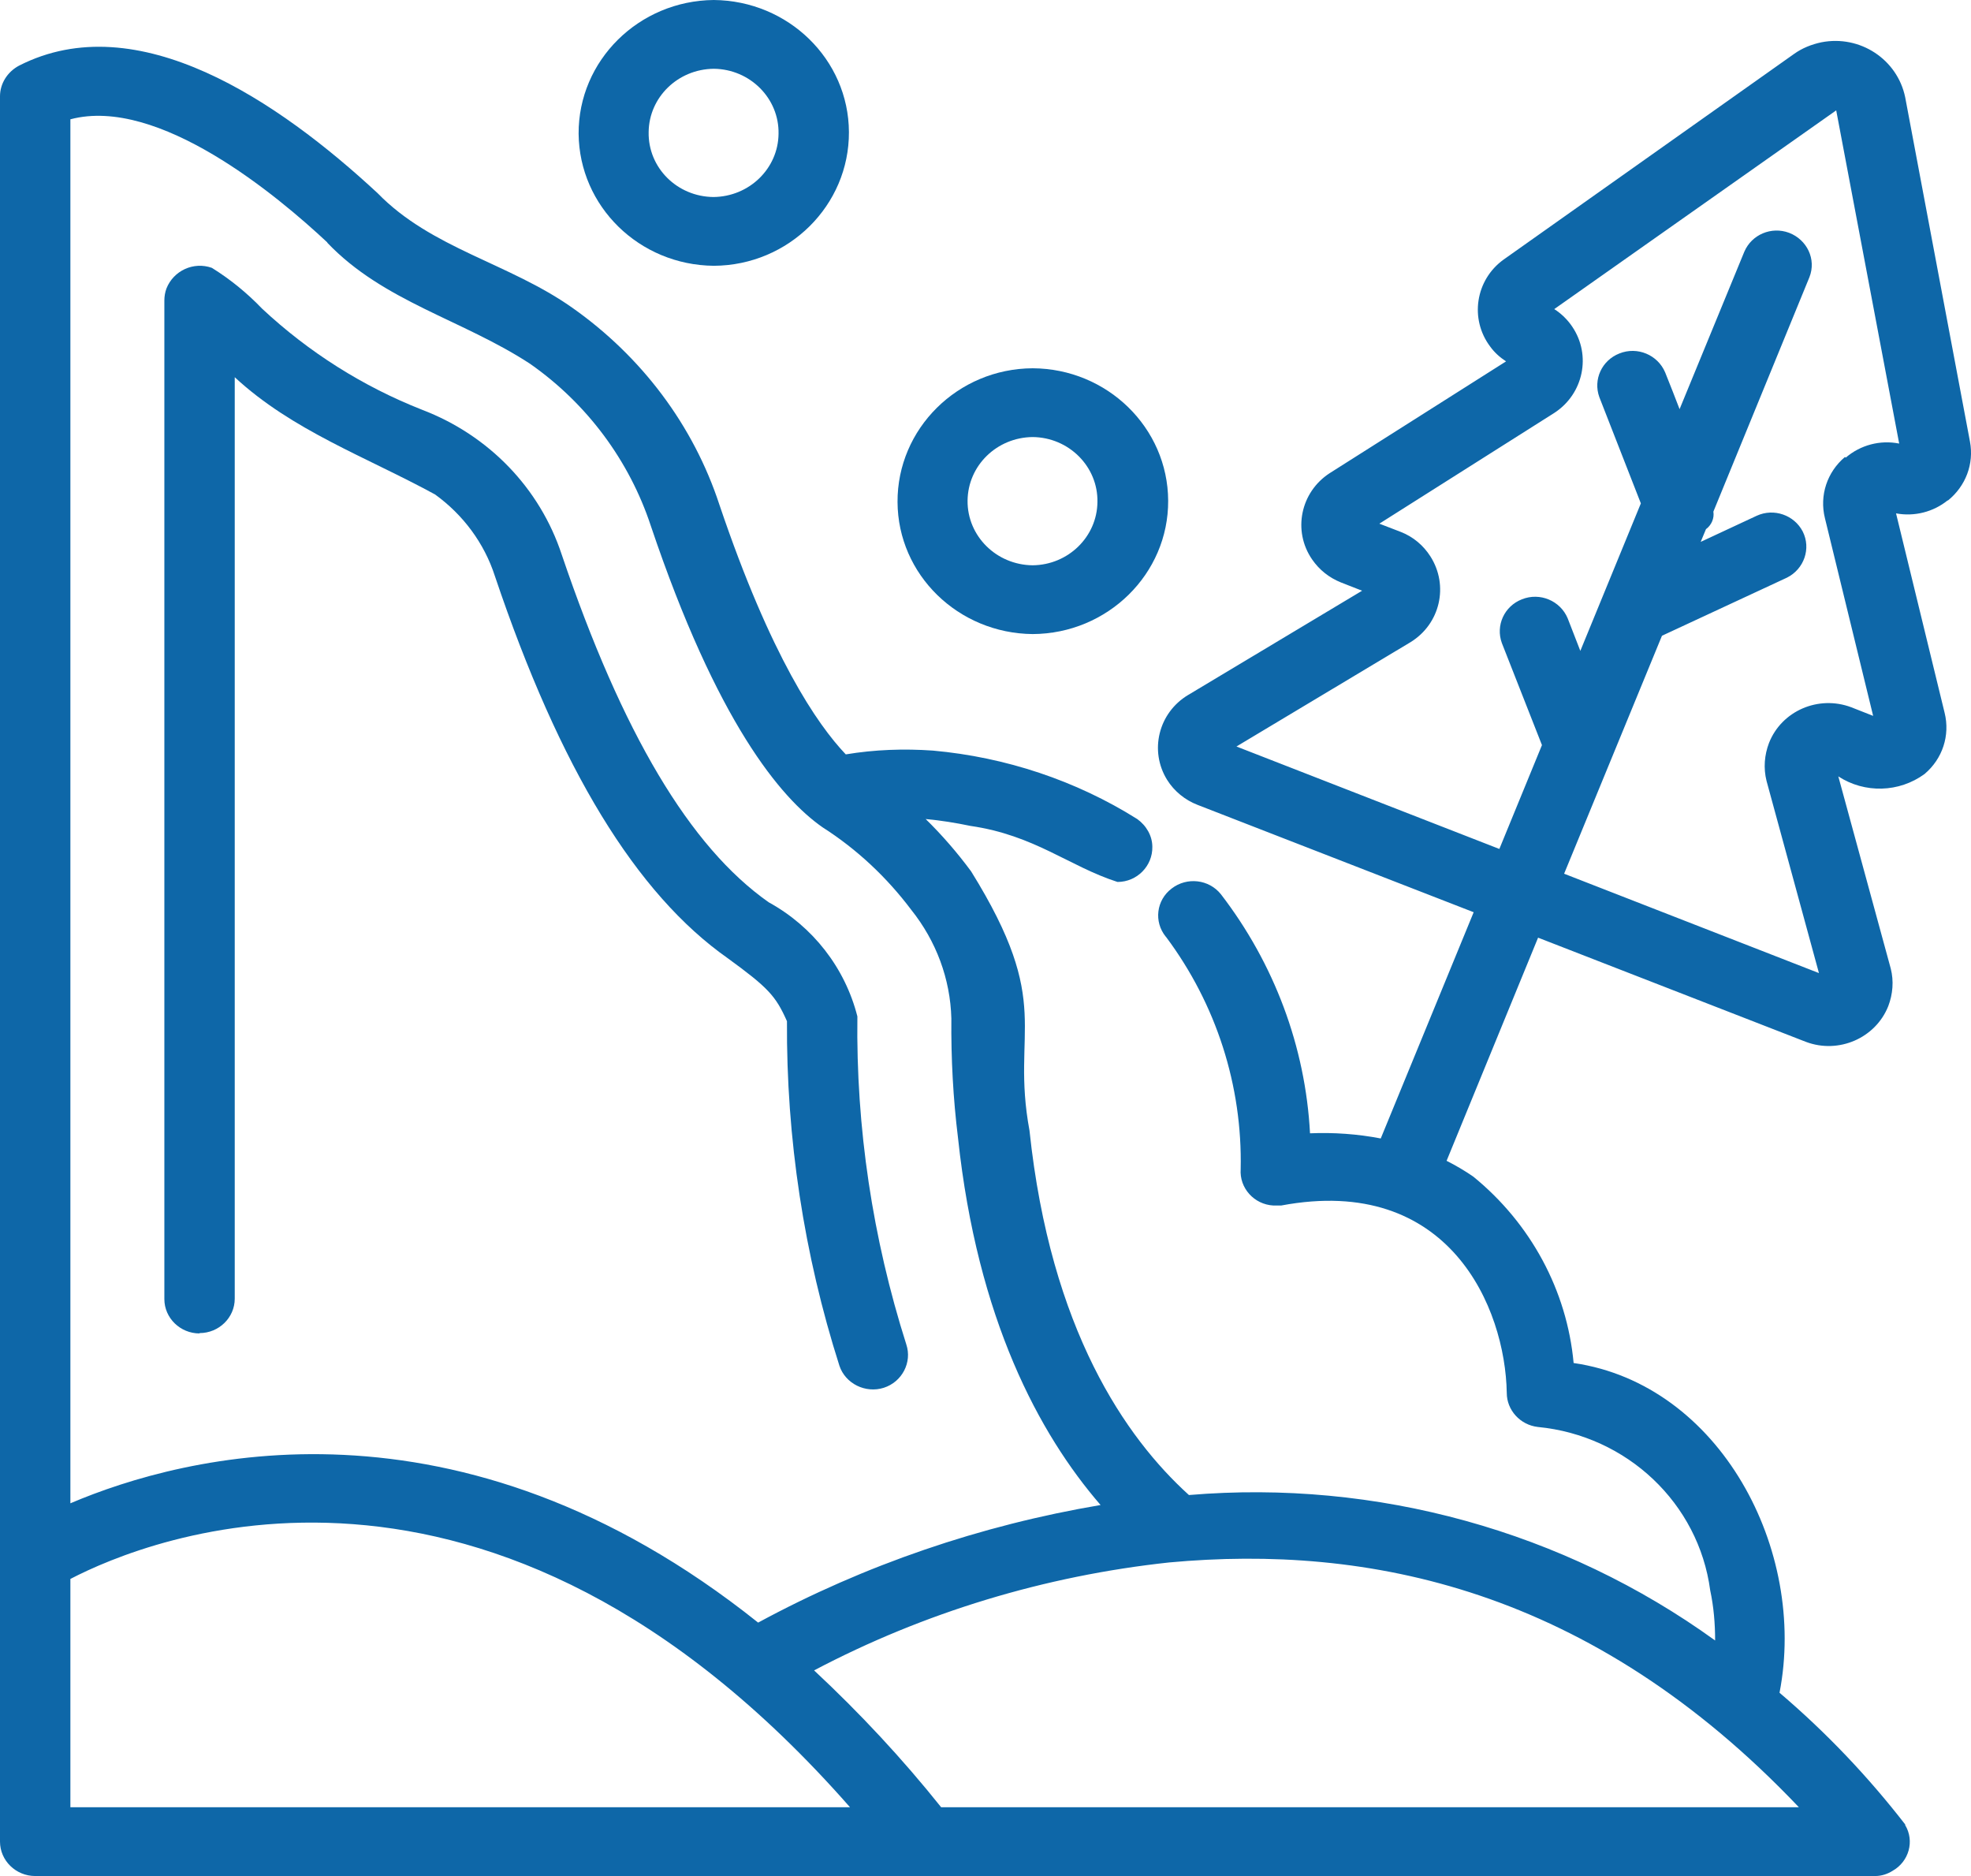
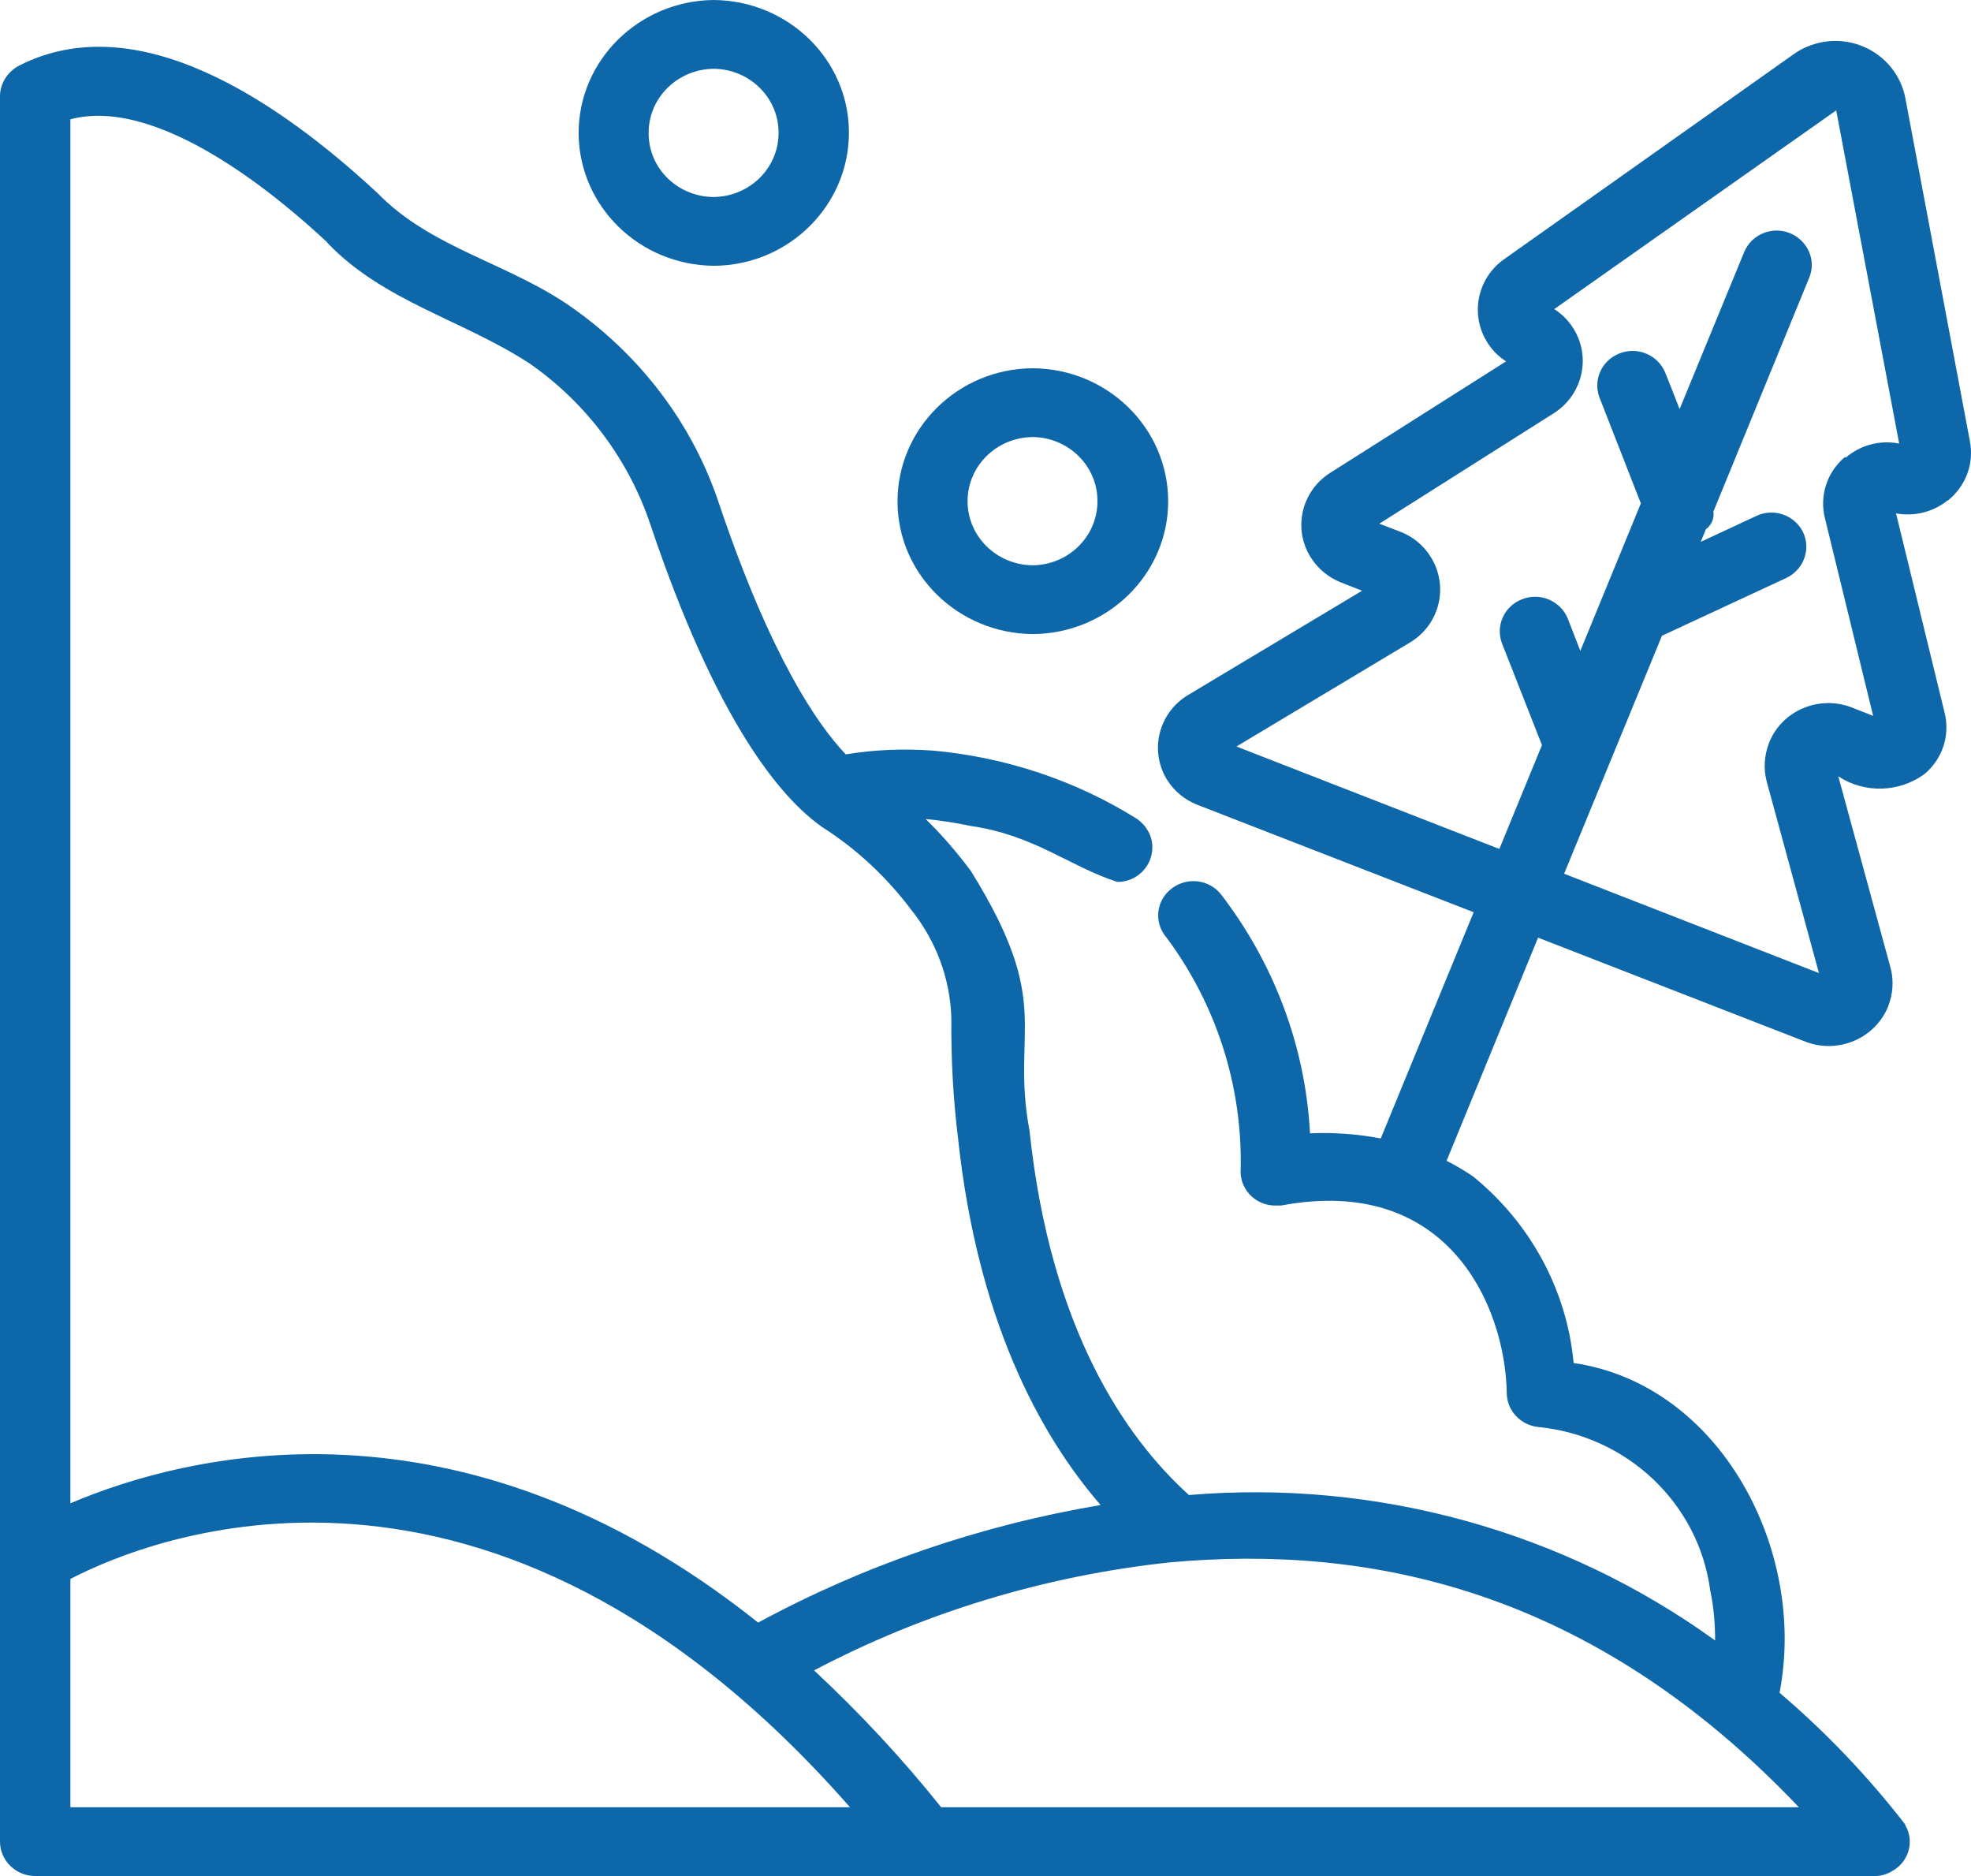
<svg xmlns="http://www.w3.org/2000/svg" width="62" height="59" viewBox="0 0 62 59" fill="none">
  <g clip-path="url(#clip0_862_416)">
-     <path d="M6.277 41.925C6.886 41.925 7.384 41.439 7.384 40.844V11.863C9.189 13.539 11.525 14.372 13.684 15.55C14.57 16.189 15.234 17.086 15.566 18.113C17.614 24.191 20.017 28.116 22.895 30.138C24.157 31.058 24.401 31.317 24.755 32.117C24.733 35.794 25.287 39.449 26.405 42.953C26.593 43.515 27.224 43.828 27.8 43.645C28.376 43.461 28.697 42.844 28.509 42.282C27.446 38.941 26.925 35.459 26.97 31.966C26.582 30.441 25.575 29.143 24.18 28.376C21.7 26.635 19.574 23.055 17.67 17.443C16.983 15.356 15.378 13.691 13.285 12.89C11.414 12.155 9.709 11.074 8.248 9.711C7.772 9.214 7.24 8.781 6.665 8.424C6.089 8.219 5.458 8.511 5.236 9.073C5.192 9.192 5.17 9.322 5.17 9.452V40.855C5.17 41.45 5.668 41.936 6.277 41.936V41.925Z" fill="#0E67A8" />
    <path d="M61.269 15.745C61.834 15.29 62.1 14.588 61.967 13.885L59.93 3.06C59.686 1.871 58.513 1.092 57.295 1.33C56.985 1.395 56.686 1.514 56.431 1.698L47.297 8.164C46.411 8.802 46.223 10.035 46.876 10.9C47.009 11.084 47.175 11.235 47.375 11.365L41.828 14.88C40.909 15.474 40.654 16.696 41.274 17.594C41.496 17.918 41.806 18.167 42.182 18.318L42.846 18.578L37.377 21.855C36.436 22.417 36.148 23.617 36.713 24.526C36.934 24.882 37.278 25.163 37.676 25.315L46.356 28.689L43.433 35.804C42.703 35.664 41.95 35.61 41.208 35.642C41.064 32.917 40.079 30.3 38.407 28.126C38.03 27.651 37.333 27.575 36.857 27.943C36.37 28.31 36.292 28.991 36.669 29.456C36.669 29.456 36.669 29.456 36.68 29.467C38.263 31.587 39.082 34.15 39.027 36.767C38.983 37.361 39.447 37.88 40.056 37.913C40.134 37.913 40.222 37.913 40.3 37.913C45.592 36.918 47.352 41.135 47.397 43.806C47.397 44.347 47.818 44.812 48.371 44.877C51.183 45.147 53.431 47.278 53.796 50.014C53.907 50.533 53.951 51.062 53.951 51.592C49.19 48.154 43.3 46.521 37.399 47.018C35.417 45.223 33.048 41.828 32.384 35.556C31.786 32.333 33.181 31.641 30.546 27.402C30.114 26.818 29.638 26.267 29.118 25.758C29.594 25.802 30.059 25.877 30.524 25.974C32.55 26.267 33.635 27.25 35.152 27.737C35.772 27.737 36.259 27.229 36.248 26.634C36.248 26.288 36.06 25.964 35.772 25.758C33.845 24.547 31.631 23.812 29.35 23.606C28.431 23.541 27.512 23.574 26.605 23.725C25.708 22.784 24.246 20.654 22.63 15.874C21.811 13.376 20.183 11.214 18.002 9.678C16.009 8.272 13.574 7.818 11.88 6.077C8.769 3.19 4.329 0.162 0.598 2.065C0.233 2.26 0 2.628 0 3.028V57.918C0 58.513 0.498 59 1.107 59H58.989C59.188 59 59.376 58.935 59.531 58.838C60.051 58.546 60.229 57.897 59.93 57.399C59.93 57.399 59.93 57.389 59.93 57.378C58.756 55.864 57.439 54.48 55.977 53.236C56.852 48.748 54.106 43.536 49.5 42.866C49.29 40.584 48.15 38.475 46.345 37.005C46.079 36.821 45.803 36.658 45.504 36.507L48.382 29.489L56.807 32.766C57.837 33.155 59 32.647 59.398 31.641C59.542 31.262 59.575 30.852 59.476 30.462L57.826 24.417C58.656 24.958 59.741 24.926 60.539 24.342C61.103 23.866 61.347 23.131 61.17 22.417L59.642 16.145C60.218 16.253 60.815 16.102 61.269 15.734V15.745ZM56.586 56.837H29.605C28.387 55.312 27.047 53.874 25.608 52.533C29.074 50.706 32.871 49.559 36.779 49.138C43.001 48.565 50.021 49.927 56.586 56.837ZM10.296 7.634C12.057 9.483 14.559 10.057 16.674 11.441C18.467 12.695 19.796 14.49 20.471 16.534C22.552 22.709 24.556 25.099 25.874 26.018C26.959 26.71 27.9 27.597 28.664 28.613C29.45 29.597 29.893 30.787 29.926 32.03C29.915 33.285 29.981 34.539 30.136 35.793C30.745 41.481 32.683 45.093 34.62 47.332C30.845 47.97 27.203 49.213 23.848 51.03C14.393 43.482 5.768 45.764 2.214 47.278V3.752C4.982 3.017 8.735 6.164 10.296 7.624V7.634ZM2.214 49.657C4.606 48.413 15.389 43.915 26.738 56.837H2.214V49.657ZM58.036 14.371C57.472 14.847 57.228 15.582 57.405 16.296L58.922 22.514L58.236 22.244C57.206 21.855 56.044 22.352 55.645 23.368C55.501 23.747 55.468 24.158 55.568 24.558L57.217 30.603L49.201 27.478C49.976 25.596 51.504 21.876 52.279 19.994L56.21 18.167C56.752 17.897 56.974 17.248 56.708 16.718C56.442 16.199 55.8 15.972 55.258 16.221L53.497 17.042L53.663 16.642C53.84 16.512 53.929 16.296 53.896 16.091L56.918 8.716C57.14 8.153 56.841 7.537 56.276 7.321C55.722 7.115 55.102 7.375 54.87 7.915L52.833 12.868C52.7 12.511 52.545 12.133 52.379 11.711C52.146 11.16 51.504 10.889 50.94 11.116C50.386 11.333 50.109 11.938 50.309 12.49C50.309 12.49 51.239 14.869 51.615 15.831L49.711 20.47L49.312 19.443C49.08 18.892 48.438 18.621 47.873 18.848C47.319 19.064 47.042 19.67 47.242 20.222L48.504 23.433L47.164 26.699L38.894 23.477L44.363 20.2C45.304 19.627 45.581 18.416 44.994 17.497C44.773 17.151 44.452 16.88 44.064 16.729L43.389 16.469L48.891 12.987C49.81 12.392 50.065 11.17 49.456 10.273C49.312 10.057 49.113 9.862 48.891 9.721L57.76 3.471L59.741 13.95C59.144 13.831 58.524 13.993 58.059 14.393L58.036 14.371Z" fill="#0E67A8" />
    <path d="M32.484 19.941C34.842 19.93 36.758 18.049 36.746 15.745C36.735 13.453 34.831 11.593 32.484 11.582C30.126 11.593 28.221 13.485 28.233 15.789C28.244 18.07 30.137 19.919 32.484 19.941ZM32.484 13.745C33.624 13.756 34.543 14.675 34.521 15.789C34.51 16.881 33.602 17.767 32.484 17.778C31.343 17.767 30.425 16.859 30.436 15.745C30.447 14.642 31.355 13.756 32.484 13.745Z" fill="#0E67A8" />
    <path d="M22.453 8.359C24.811 8.348 26.715 6.456 26.704 4.152C26.693 1.871 24.8 0.022 22.453 0C20.094 0.022 18.19 1.903 18.201 4.207C18.223 6.488 20.105 8.337 22.453 8.359ZM22.453 2.163C23.593 2.174 24.512 3.093 24.49 4.207C24.479 5.299 23.571 6.185 22.442 6.196C21.301 6.185 20.382 5.277 20.404 4.152C20.416 3.06 21.323 2.174 22.453 2.163Z" fill="#0E67A8" />
  </g>
  <defs>
    <clipPath id="clip0_862_416">
      <rect width="62" height="59" fill="white" />
    </clipPath>
  </defs>
</svg>